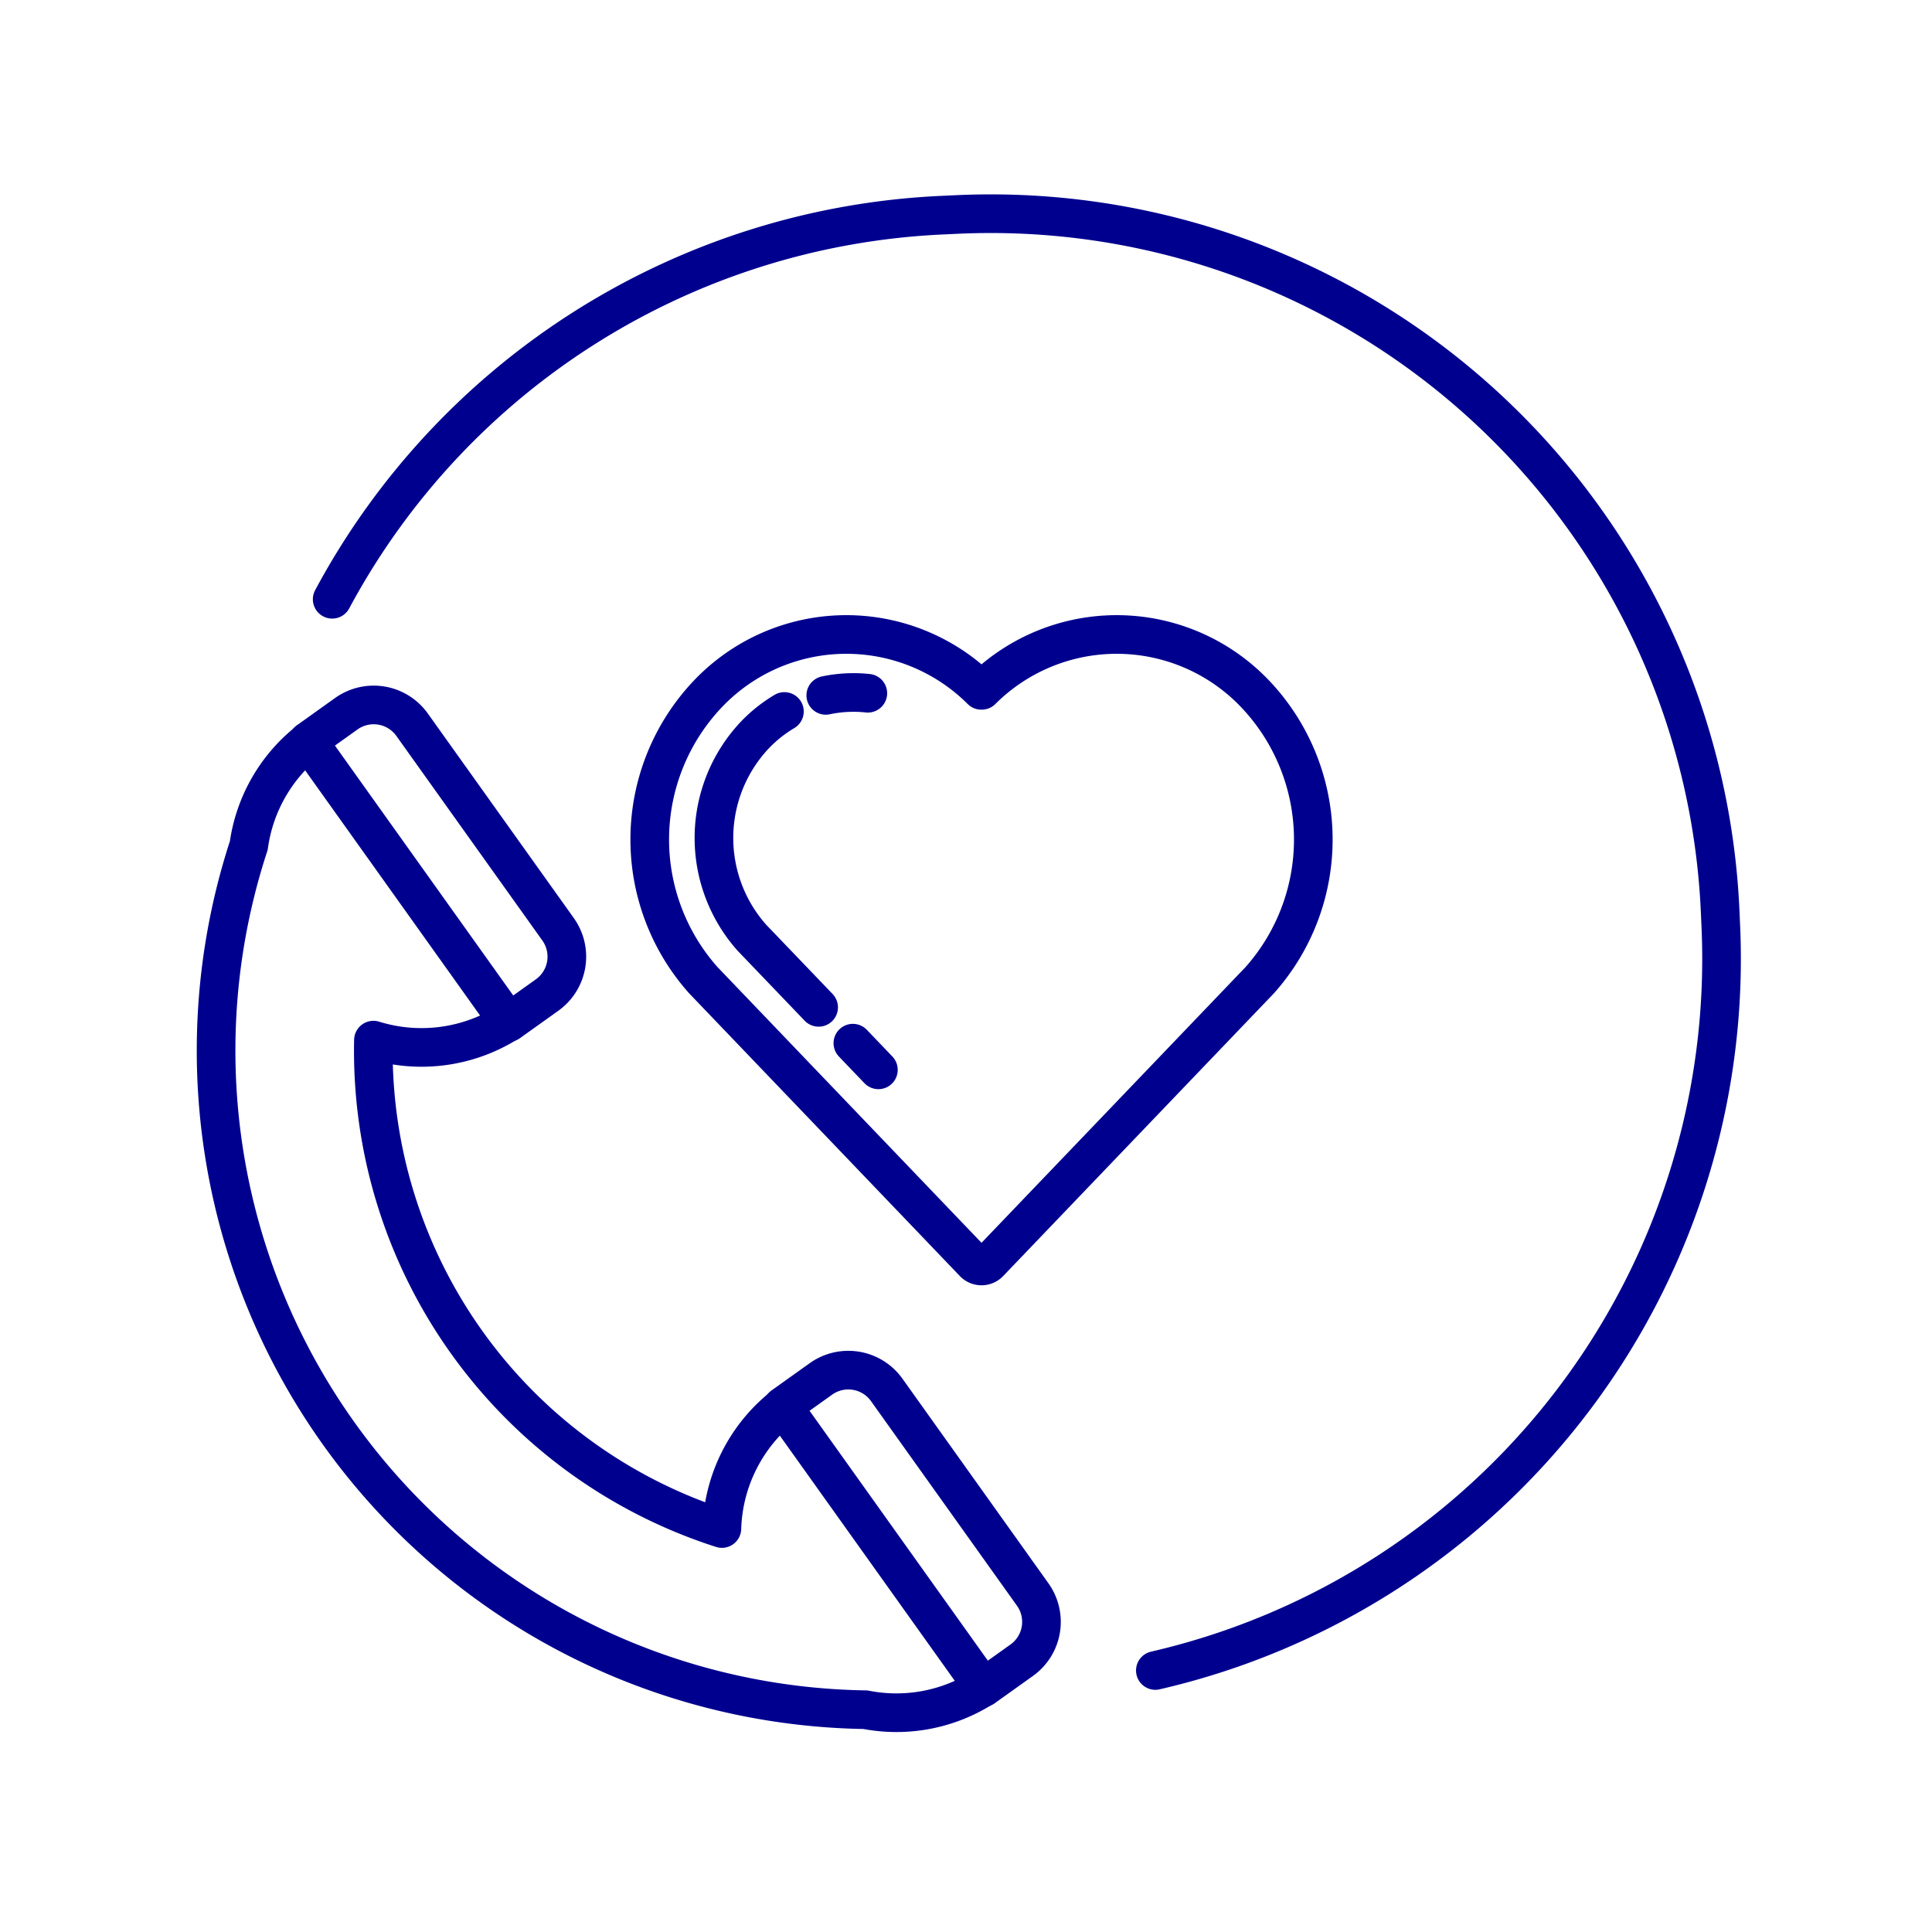
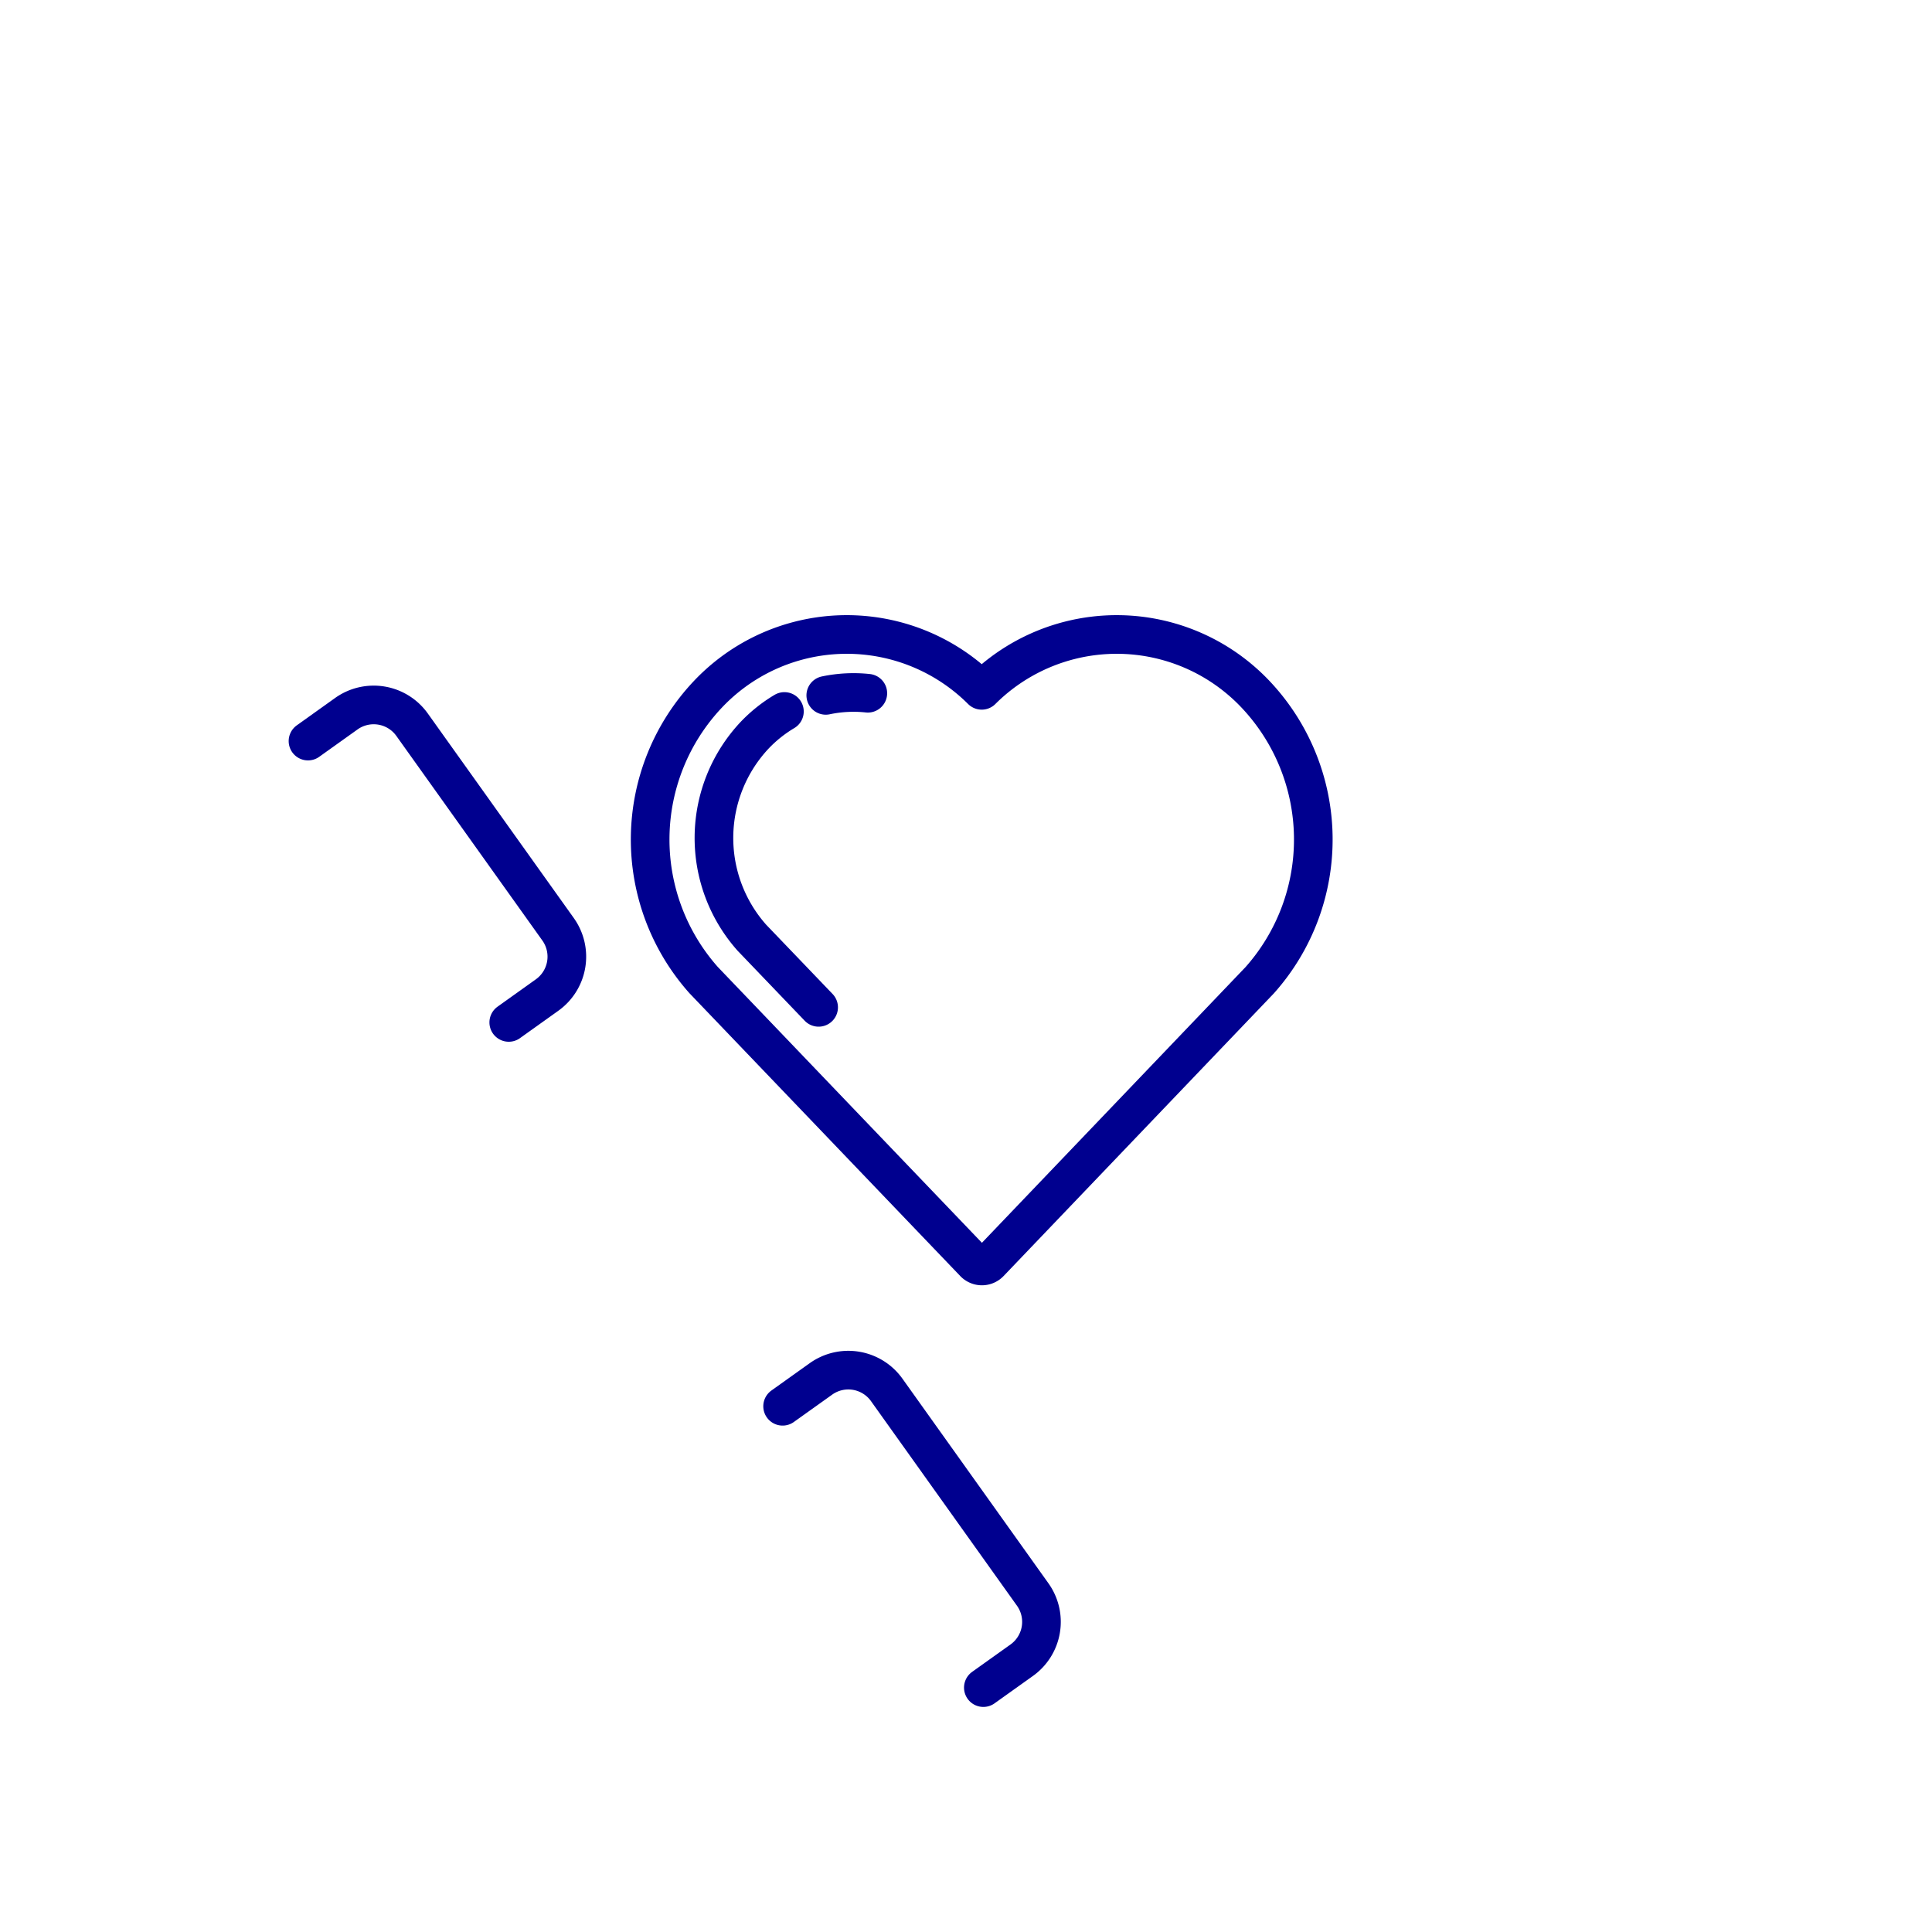
<svg xmlns="http://www.w3.org/2000/svg" width="100" height="100" viewBox="0 0 100 100">
  <g id="Group_44571" data-name="Group 44571" transform="translate(-622.5 -454.292)">
    <g id="Group_43977" data-name="Group 43977" transform="translate(622.5 454)">
-       <rect id="Rectangle_6853" data-name="Rectangle 6853" width="100" height="100" transform="translate(0 0.292)" fill="none" />
-     </g>
+       </g>
    <g id="Group_43981" data-name="Group 43981" transform="translate(633.688 465.353)">
      <g id="Group_43979" data-name="Group 43979" transform="translate(0 25.425)">
        <g id="Group_43978" data-name="Group 43978">
          <path id="Path_59878" data-name="Path 59878" d="M637.76,491.076l1.986-1.418a2.44,2.44,0,0,1,3.4.569l7.56,10.593a2.441,2.441,0,0,1-.569,3.4l-1.986,1.418" transform="translate(-633.006 -489.204)" fill="none" stroke="#00008f" stroke-linecap="round" stroke-linejoin="round" stroke-width="2" />
          <path id="Path_59879" data-name="Path 59879" d="M661.275,524.033l1.987-1.418a2.441,2.441,0,0,1,3.4.569l7.558,10.593a2.439,2.439,0,0,1-.568,3.4l-1.987,1.418" transform="translate(-631.955 -487.731)" fill="none" stroke="#00008f" stroke-linecap="round" stroke-linejoin="round" stroke-width="2" />
-           <path id="Path_59880" data-name="Path 59880" d="M662.544,525.446a8.393,8.393,0,0,0-3.157,6.308,25.964,25.964,0,0,1-18.036-25.279,8.394,8.394,0,0,0,6.991-.933l-10.367-14.53A8.339,8.339,0,0,0,634.9,496.4a34.121,34.121,0,0,0,31.917,44.732,8.338,8.338,0,0,0,6.094-1.156Z" transform="translate(-633.21 -489.124)" fill="none" stroke="#00008f" stroke-linecap="round" stroke-linejoin="round" stroke-width="2" />
        </g>
      </g>
-       <path id="Path_59881" data-name="Path 59881" d="M638.959,484.824a37.77,37.77,0,0,1,31.617-19.883l.776-.036A37.792,37.792,0,0,1,710.8,500.971l.034.776a37.8,37.8,0,0,1-29.268,38.523" transform="translate(-632.953 -464.867)" fill="none" stroke="#00008f" stroke-linecap="round" stroke-linejoin="round" stroke-width="2" />
      <g id="Group_43980" data-name="Group 43980" transform="translate(22.442 21.779)">
-         <path id="Path_59882" data-name="Path 59882" d="M686.265,503.608a10.945,10.945,0,0,0-.208-14.787,9.888,9.888,0,0,0-14.182-.216l-.011-.011-.01.011a9.889,9.889,0,0,0-14.183.216,10.946,10.946,0,0,0-.207,14.787l14,14.621a.552.552,0,0,0,.8,0Z" transform="translate(-654.691 -485.714)" fill="none" stroke="#00008f" stroke-linecap="round" stroke-linejoin="round" stroke-width="2" />
+         <path id="Path_59882" data-name="Path 59882" d="M686.265,503.608a10.945,10.945,0,0,0-.208-14.787,9.888,9.888,0,0,0-14.182-.216a9.889,9.889,0,0,0-14.183.216,10.946,10.946,0,0,0-.207,14.787l14,14.621a.552.552,0,0,0,.8,0Z" transform="translate(-654.691 -485.714)" fill="none" stroke="#00008f" stroke-linecap="round" stroke-linejoin="round" stroke-width="2" />
        <path id="Path_59883" data-name="Path 59883" d="M665.589,488.628a6.986,6.986,0,0,0-2.176.11" transform="translate(-654.301 -485.586)" fill="none" stroke="#00008f" stroke-linecap="round" stroke-linejoin="round" stroke-width="2" />
-         <line id="Line_1652" data-name="Line 1652" x2="1.322" y2="1.381" transform="translate(10.514 21.154)" fill="none" stroke="#00008f" stroke-linecap="round" stroke-linejoin="round" stroke-width="2" />
        <path id="Path_59884" data-name="Path 59884" d="M661.52,489.53a7.241,7.241,0,0,0-1.533,1.221,7.767,7.767,0,0,0-.147,10.493l3.451,3.6" transform="translate(-654.549 -485.544)" fill="none" stroke="#00008f" stroke-linecap="round" stroke-linejoin="round" stroke-width="2" />
-         <path id="Path_59885" data-name="Path 59885" d="M673.184,506.728" transform="translate(-653.865 -484.775)" fill="none" stroke="#00008f" stroke-linecap="round" stroke-linejoin="round" stroke-width="2" />
      </g>
    </g>
  </g>
</svg>